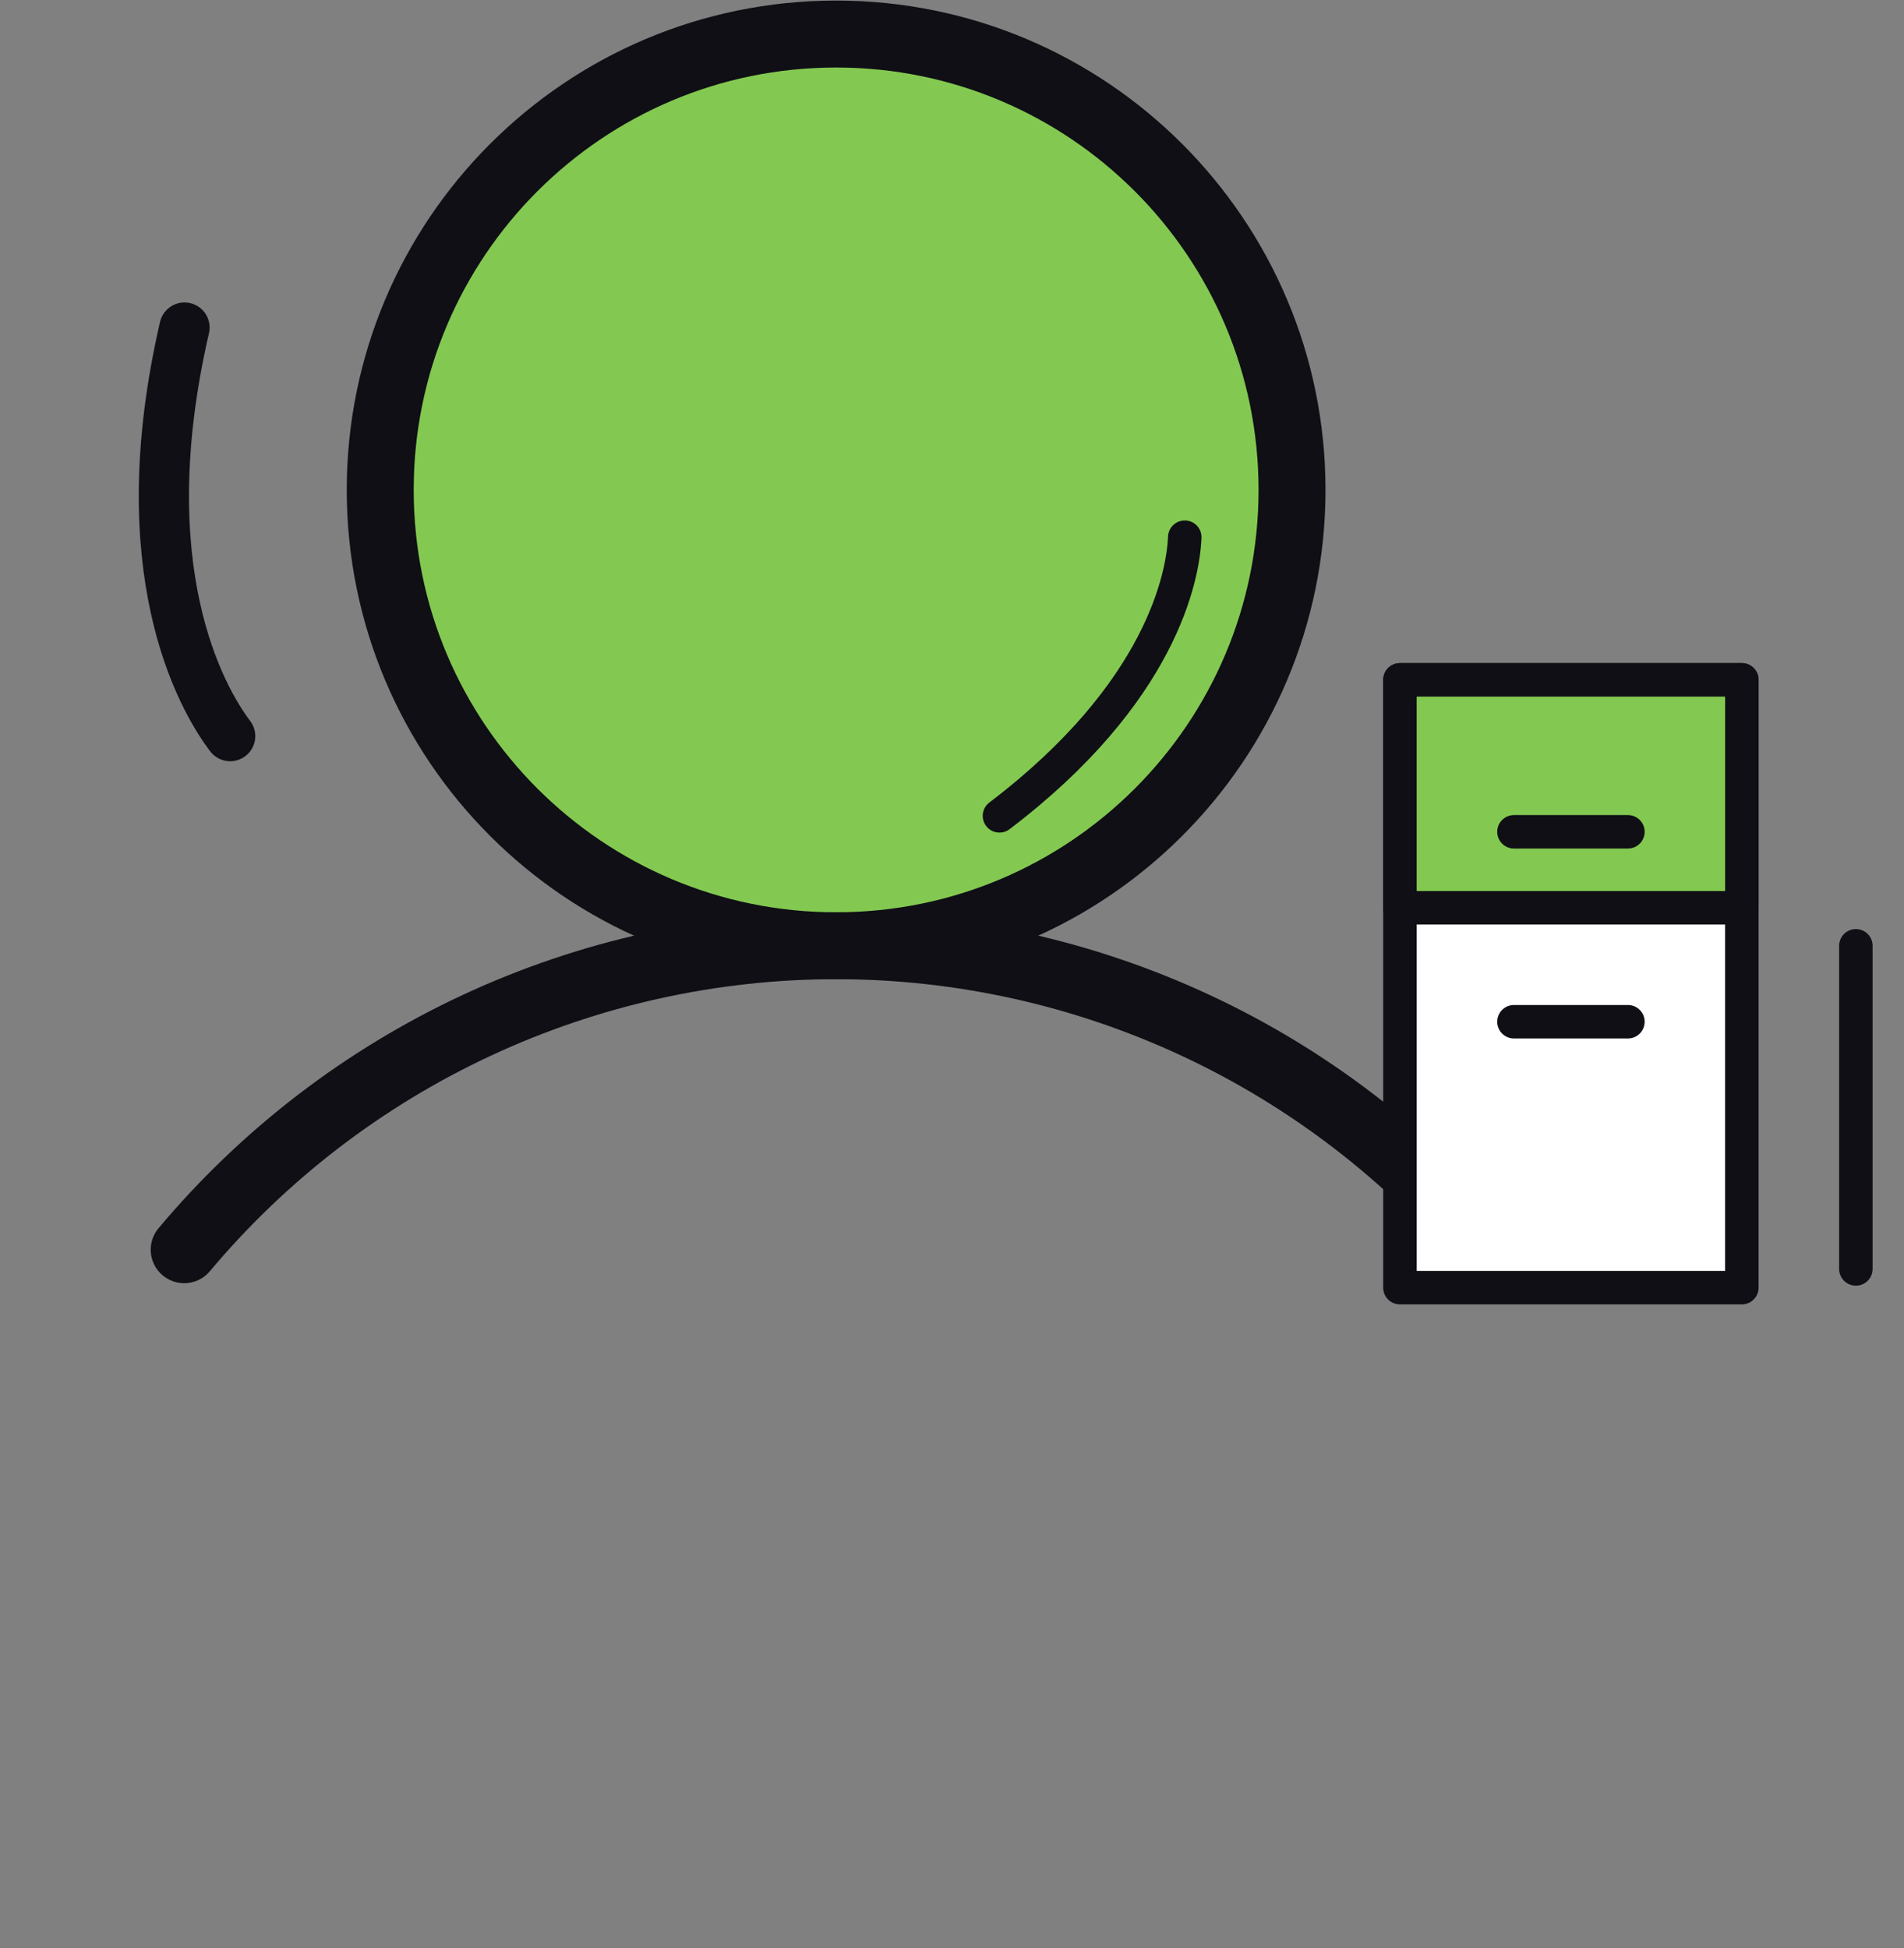
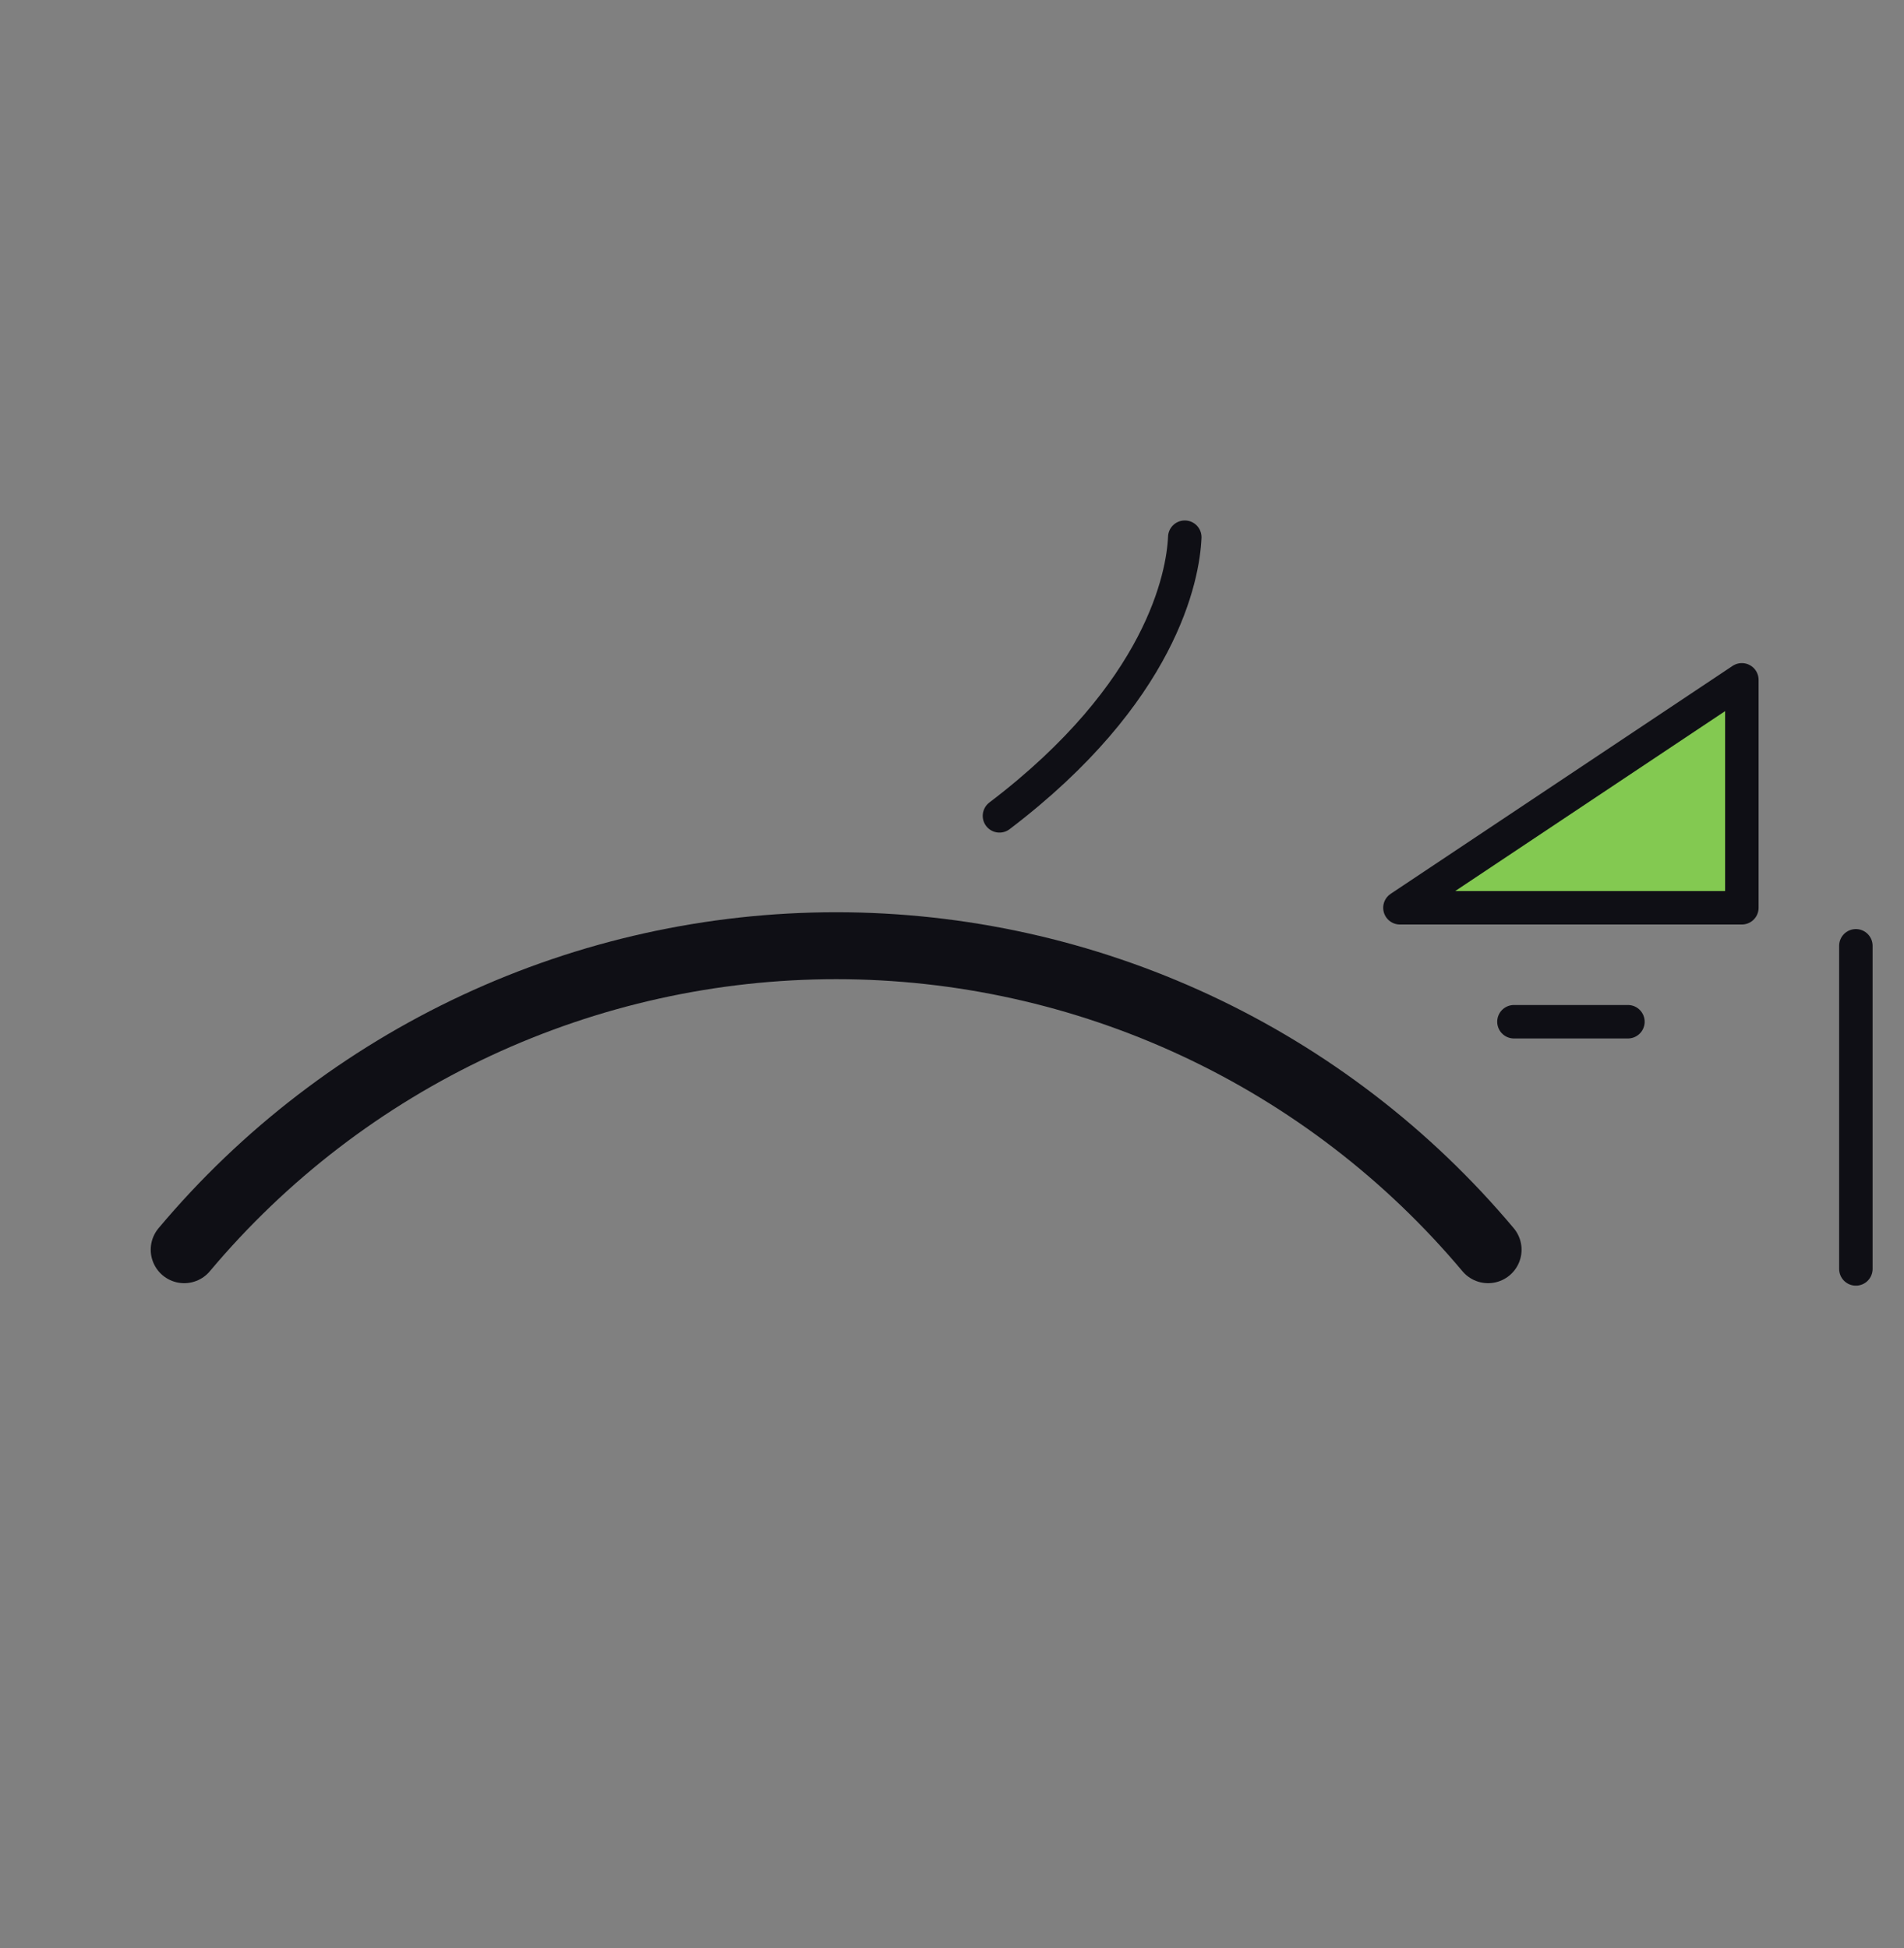
<svg xmlns="http://www.w3.org/2000/svg" width="43" height="44" viewBox="0 0 43 44" fill="none">
  <rect x="0" y="0" width="43" height="44" fill="#808080" stroke="none" />
  <g id="Icon">
    <g id="Icon_2">
      <g id="Icon_3">
-         <path id="Vector" d="M18.883 21.361C24.57 21.361 29.179 16.752 29.179 11.065C29.179 5.379 24.57 0.769 18.883 0.769C13.197 0.769 8.587 5.379 8.587 11.065C8.587 16.752 13.197 21.361 18.883 21.361Z" fill="#83C951" stroke="#0F0F15" stroke-width="1.512" stroke-linecap="round" stroke-linejoin="round" />
        <path id="Vector_2" d="M4.16 28.226C5.964 26.076 8.217 24.347 10.761 23.161C13.305 21.975 16.077 21.36 18.884 21.36C21.69 21.36 24.463 21.975 27.007 23.161C29.55 24.347 31.803 26.076 33.607 28.226" stroke="#0F0F15" stroke-width="1.512" stroke-linecap="round" stroke-linejoin="round" />
        <g id="Group 2473">
-           <path id="Rectangle 19" d="M39.338 29.083L31.616 29.083L31.616 15.355L39.338 15.355L39.338 29.083Z" fill="white" stroke="#0F0F15" stroke-width="0.756" stroke-linecap="round" stroke-linejoin="round" />
-           <path id="Rectangle 20" d="M39.338 20.503L31.616 20.503L31.616 15.355L39.338 15.355L39.338 20.503Z" fill="#83C951" stroke="#0F0F15" stroke-width="0.756" stroke-linecap="round" stroke-linejoin="round" />
-           <path id="Vector_3" d="M36.765 18.787L34.191 18.787" stroke="#0F0F15" stroke-width="0.756" stroke-linecap="round" stroke-linejoin="round" />
+           <path id="Rectangle 20" d="M39.338 20.503L31.616 20.503L39.338 15.355L39.338 20.503Z" fill="#83C951" stroke="#0F0F15" stroke-width="0.756" stroke-linecap="round" stroke-linejoin="round" />
          <path id="Vector_4" d="M36.765 23.077L34.191 23.077" stroke="#0F0F15" stroke-width="0.756" stroke-linecap="round" stroke-linejoin="round" />
        </g>
      </g>
      <path id="Vector_5" d="M41.913 21.362L41.913 28.66" stroke="#0F0F15" stroke-width="0.756" stroke-linecap="round" stroke-linejoin="round" />
-       <path id="Vector_6" d="M5.198 16.626C4.536 15.753 2.905 12.851 4.167 7.398" stroke="#0F0F15" stroke-width="1.134" stroke-linecap="round" stroke-linejoin="round" />
      <path id="Vector_7" d="M26.757 12.133C26.72 13.01 26.236 15.643 22.572 18.427" stroke="#0F0F15" stroke-width="0.756" stroke-linecap="round" stroke-linejoin="round" />
    </g>
  </g>
</svg>